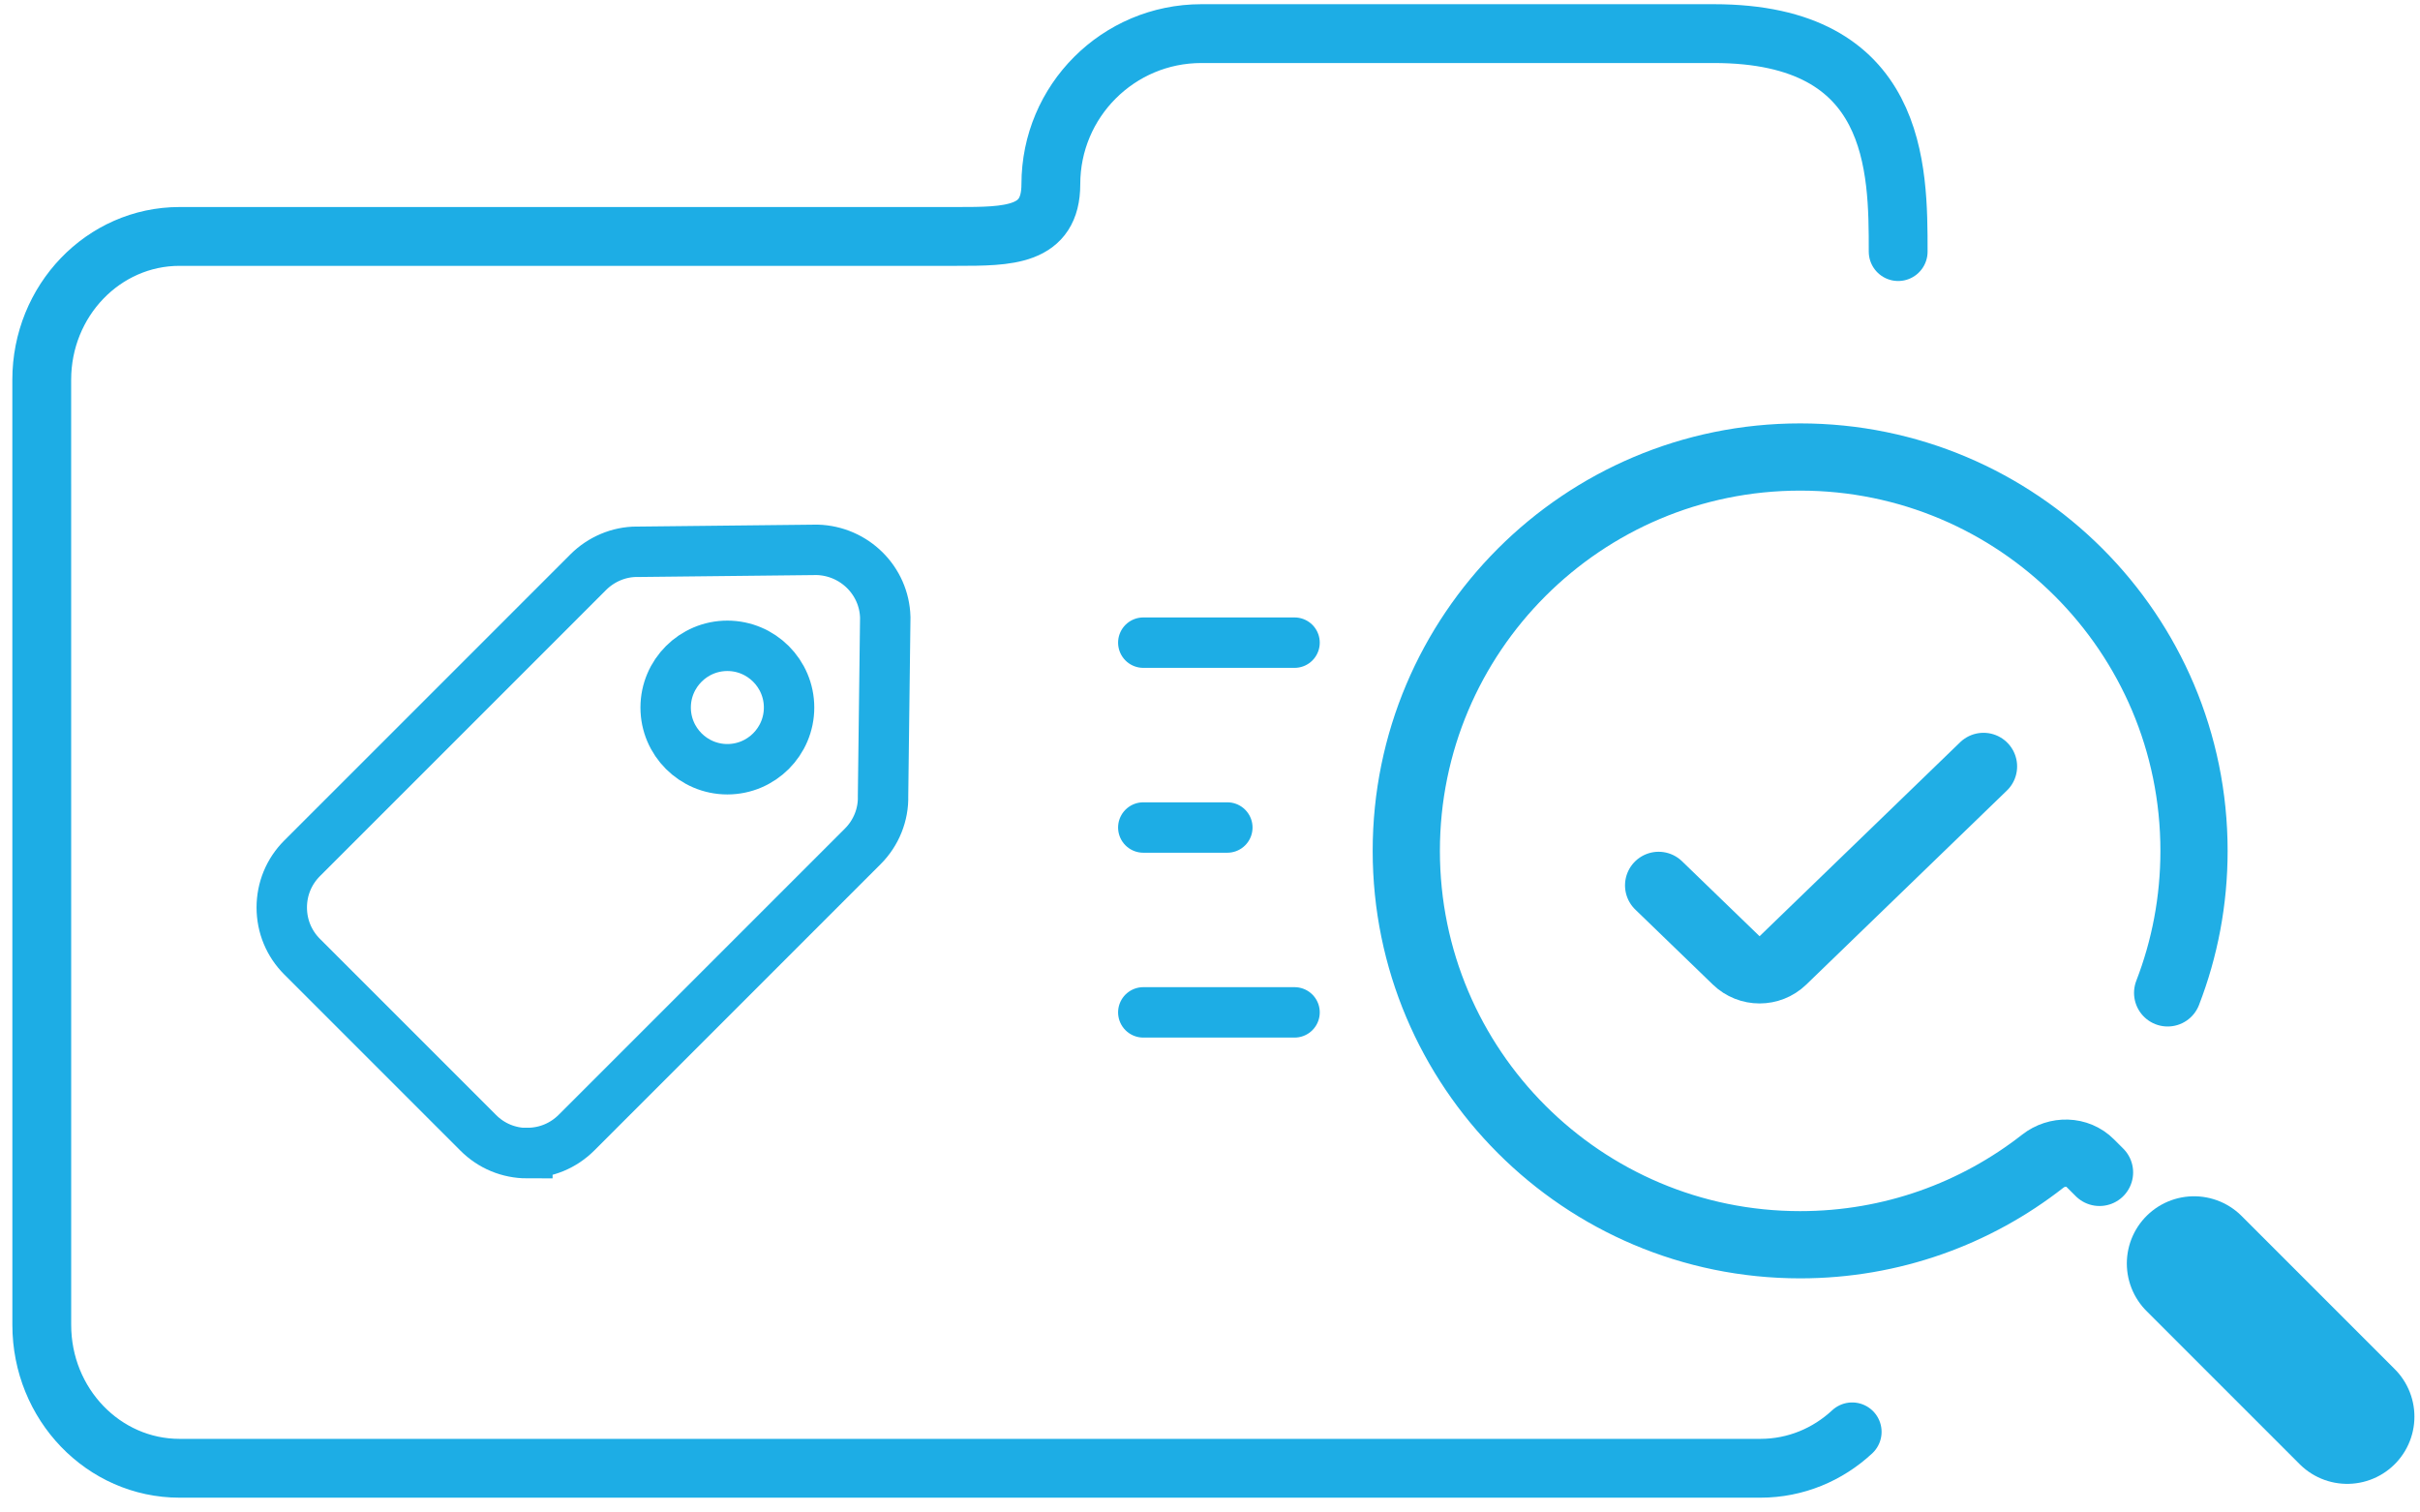
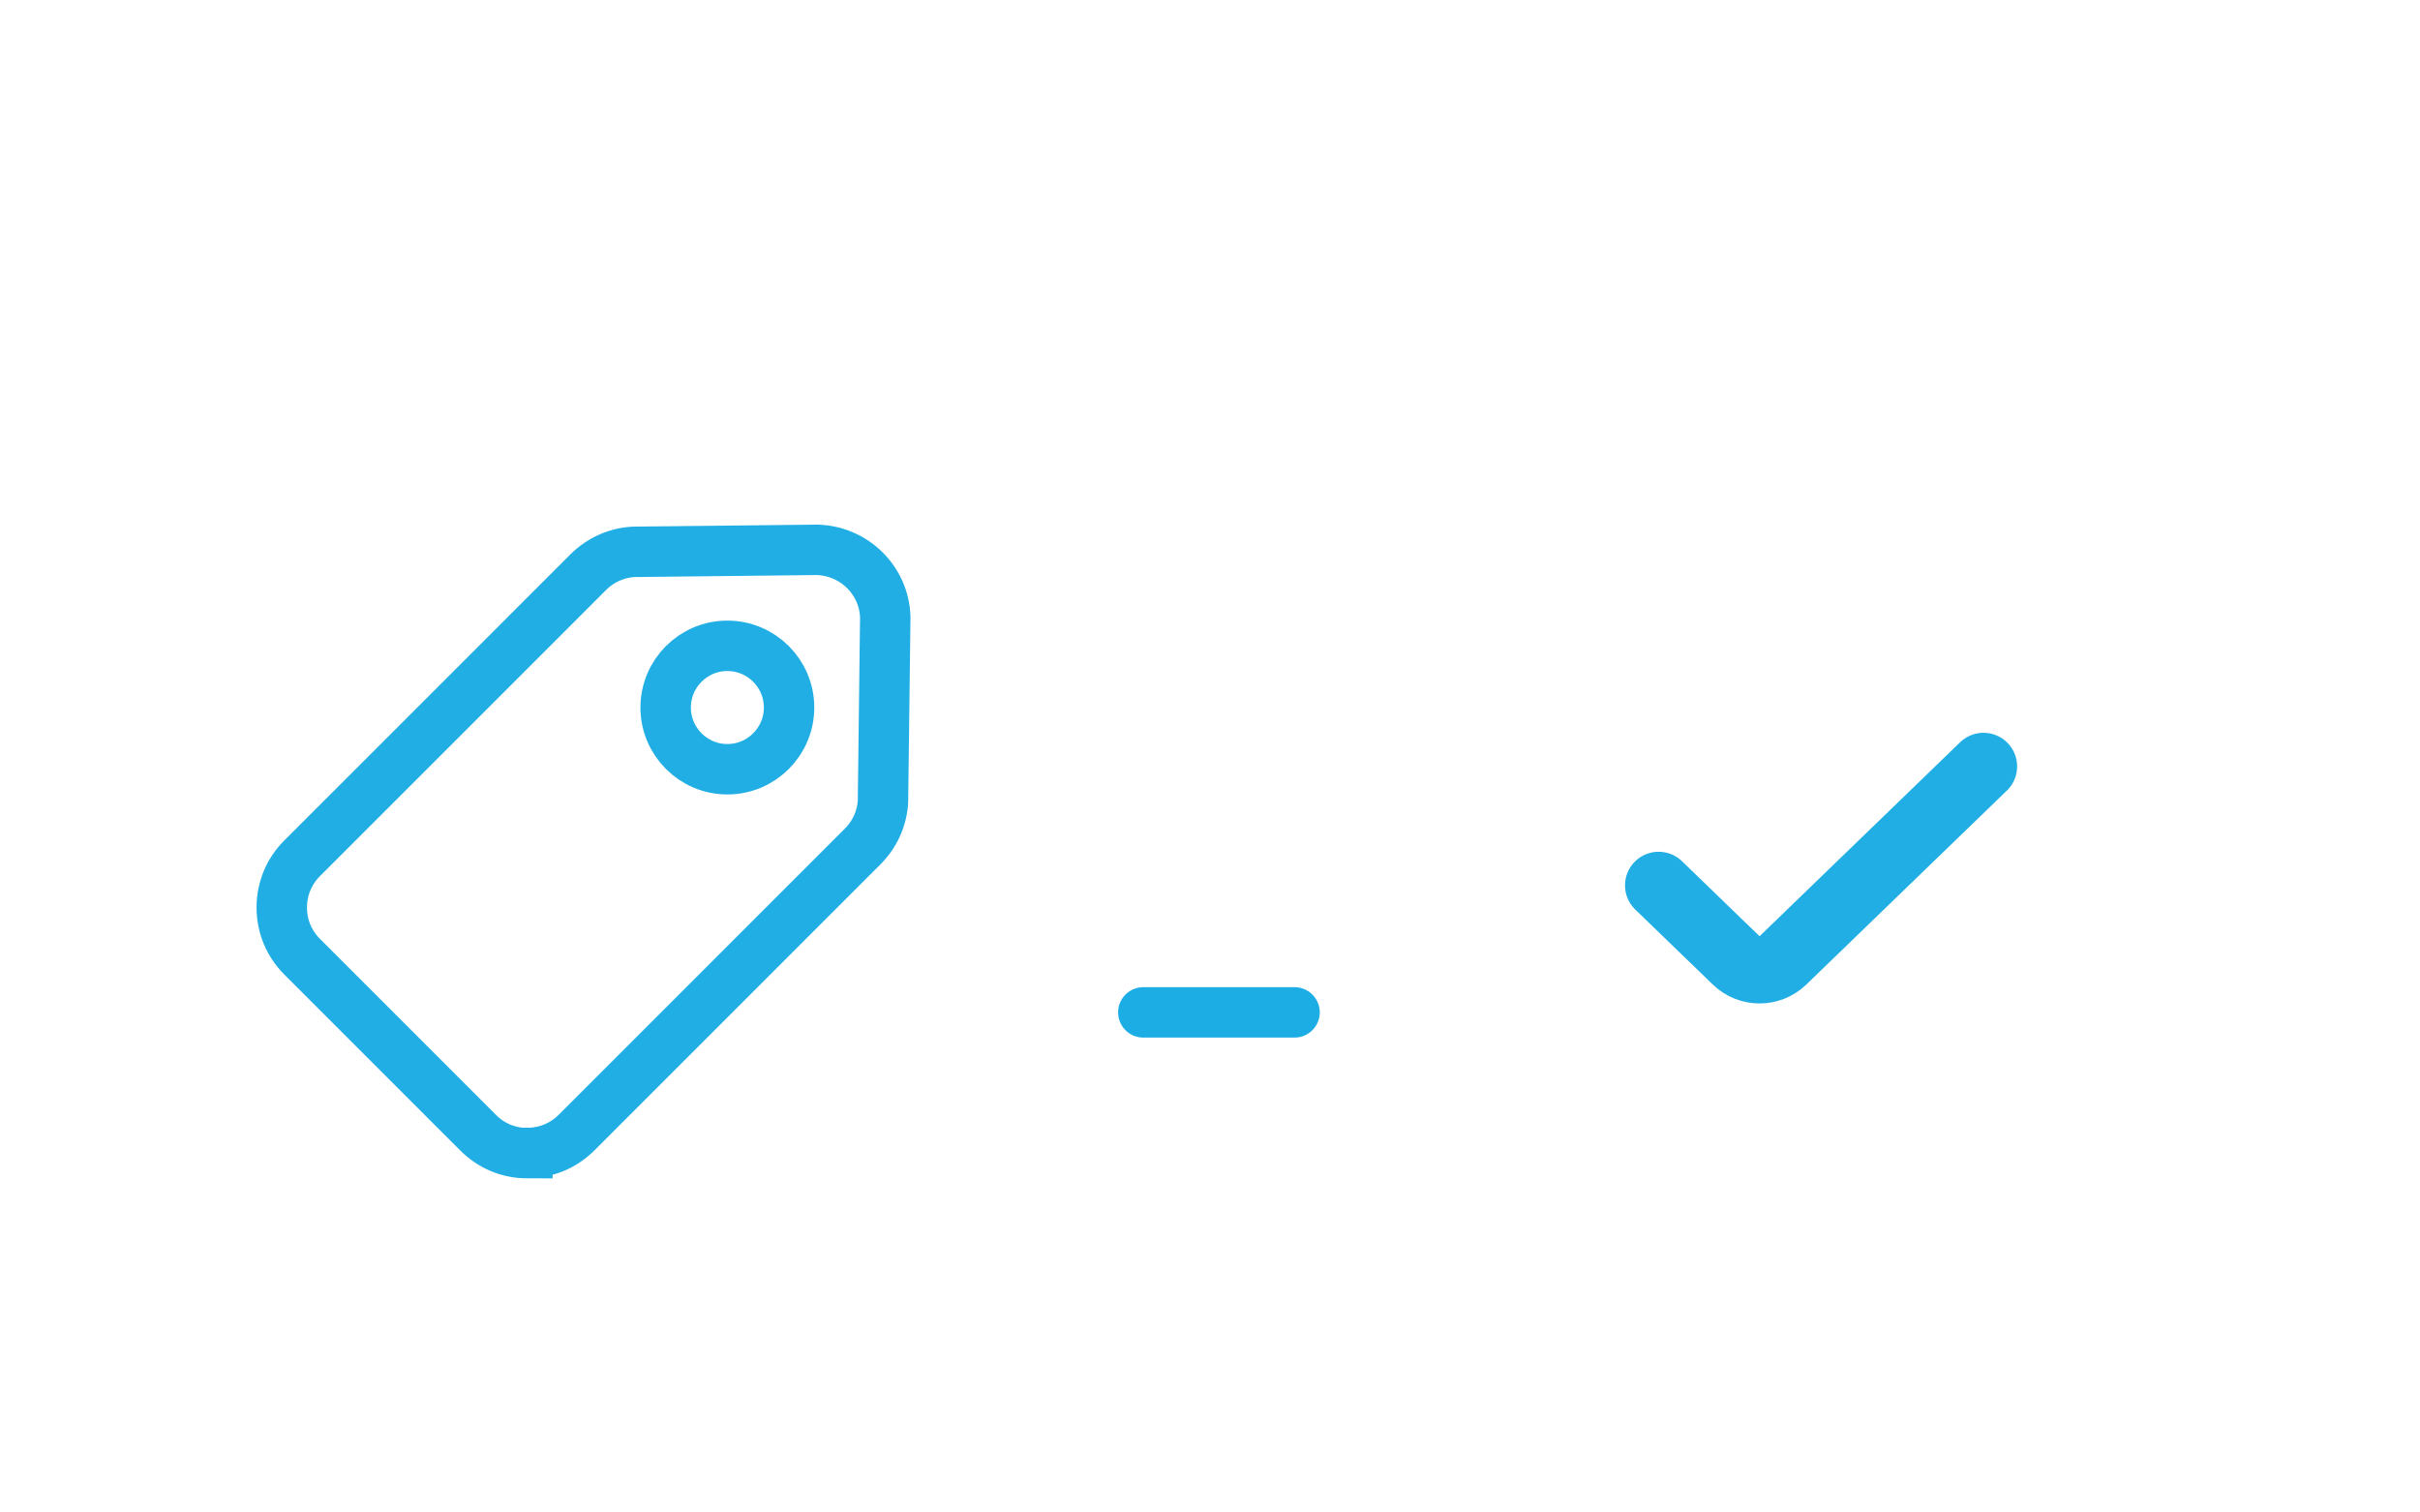
<svg xmlns="http://www.w3.org/2000/svg" width="144" height="90" viewBox="0 0 144 90" fill="none">
-   <path d="M112.949 14.971C112.949 10.023 112.949 2 101.985 2H71.487C66.54 2 62.53 6.01 62.53 10.961C62.53 14.061 60.013 14.069 56.913 14.069H10.683C6.155 14.069 2.484 17.887 2.484 22.599L2.486 78.839C2.486 83.551 6.156 87.369 10.685 87.369H104.751C106.849 87.369 108.762 86.55 110.212 85.202" stroke="#1DADE5" stroke-width="3.5" stroke-linecap="round" stroke-linejoin="round" />
-   <path d="M130.555 75.184L139.668 84.297" stroke="#20AEE5" stroke-width="8" stroke-linecap="round" />
-   <path d="M128.984 59.081C129.998 56.46 130.553 53.611 130.553 50.631C130.553 37.687 120.06 27.194 107.117 27.194C94.173 27.194 83.68 37.687 83.68 50.631C83.68 63.575 94.173 74.068 107.117 74.068C112.562 74.068 117.574 72.211 121.553 69.096C122.398 68.434 123.616 68.45 124.376 69.21L124.93 69.763" stroke="#20AEE5" stroke-width="4" stroke-linecap="round" />
  <path d="M98.695 52.684L103.311 57.148C104.086 57.898 105.316 57.898 106.092 57.148L118.027 45.605" stroke="#20AEE5" stroke-width="4" stroke-linecap="round" />
-   <path d="M68.031 38.241H77.031" stroke="#1DADE5" stroke-width="3" stroke-linecap="round" stroke-linejoin="round" />
-   <path d="M68.031 49.241H73.031" stroke="#1DADE5" stroke-width="3" stroke-linecap="round" stroke-linejoin="round" />
  <path d="M68.031 60.241H77.031" stroke="#1DADE5" stroke-width="3" stroke-linecap="round" stroke-linejoin="round" />
  <path d="M31.381 68.619C30.275 68.619 29.236 68.19 28.455 67.405L17.976 56.926C17.195 56.145 16.766 55.106 16.766 54C16.766 52.895 17.195 51.855 17.976 51.074L35.004 34.046C35.775 33.276 36.828 32.833 37.888 32.833C37.94 32.833 37.992 32.833 38.048 32.833L48.625 32.718C50.836 32.78 52.618 34.545 52.677 36.735L52.545 47.367C52.576 48.473 52.137 49.568 51.334 50.367L34.306 67.395C33.525 68.176 32.486 68.608 31.381 68.608V68.619Z" stroke="#20AEE5" stroke-width="3" stroke-miterlimit="10" />
  <path d="M43.281 45.773C41.256 45.773 39.609 44.126 39.609 42.101C39.609 40.076 41.256 38.429 43.281 38.429C45.306 38.429 46.953 40.076 46.953 42.101C46.953 44.126 45.306 45.773 43.281 45.773Z" stroke="#20AEE5" stroke-width="3" stroke-miterlimit="10" />
</svg>